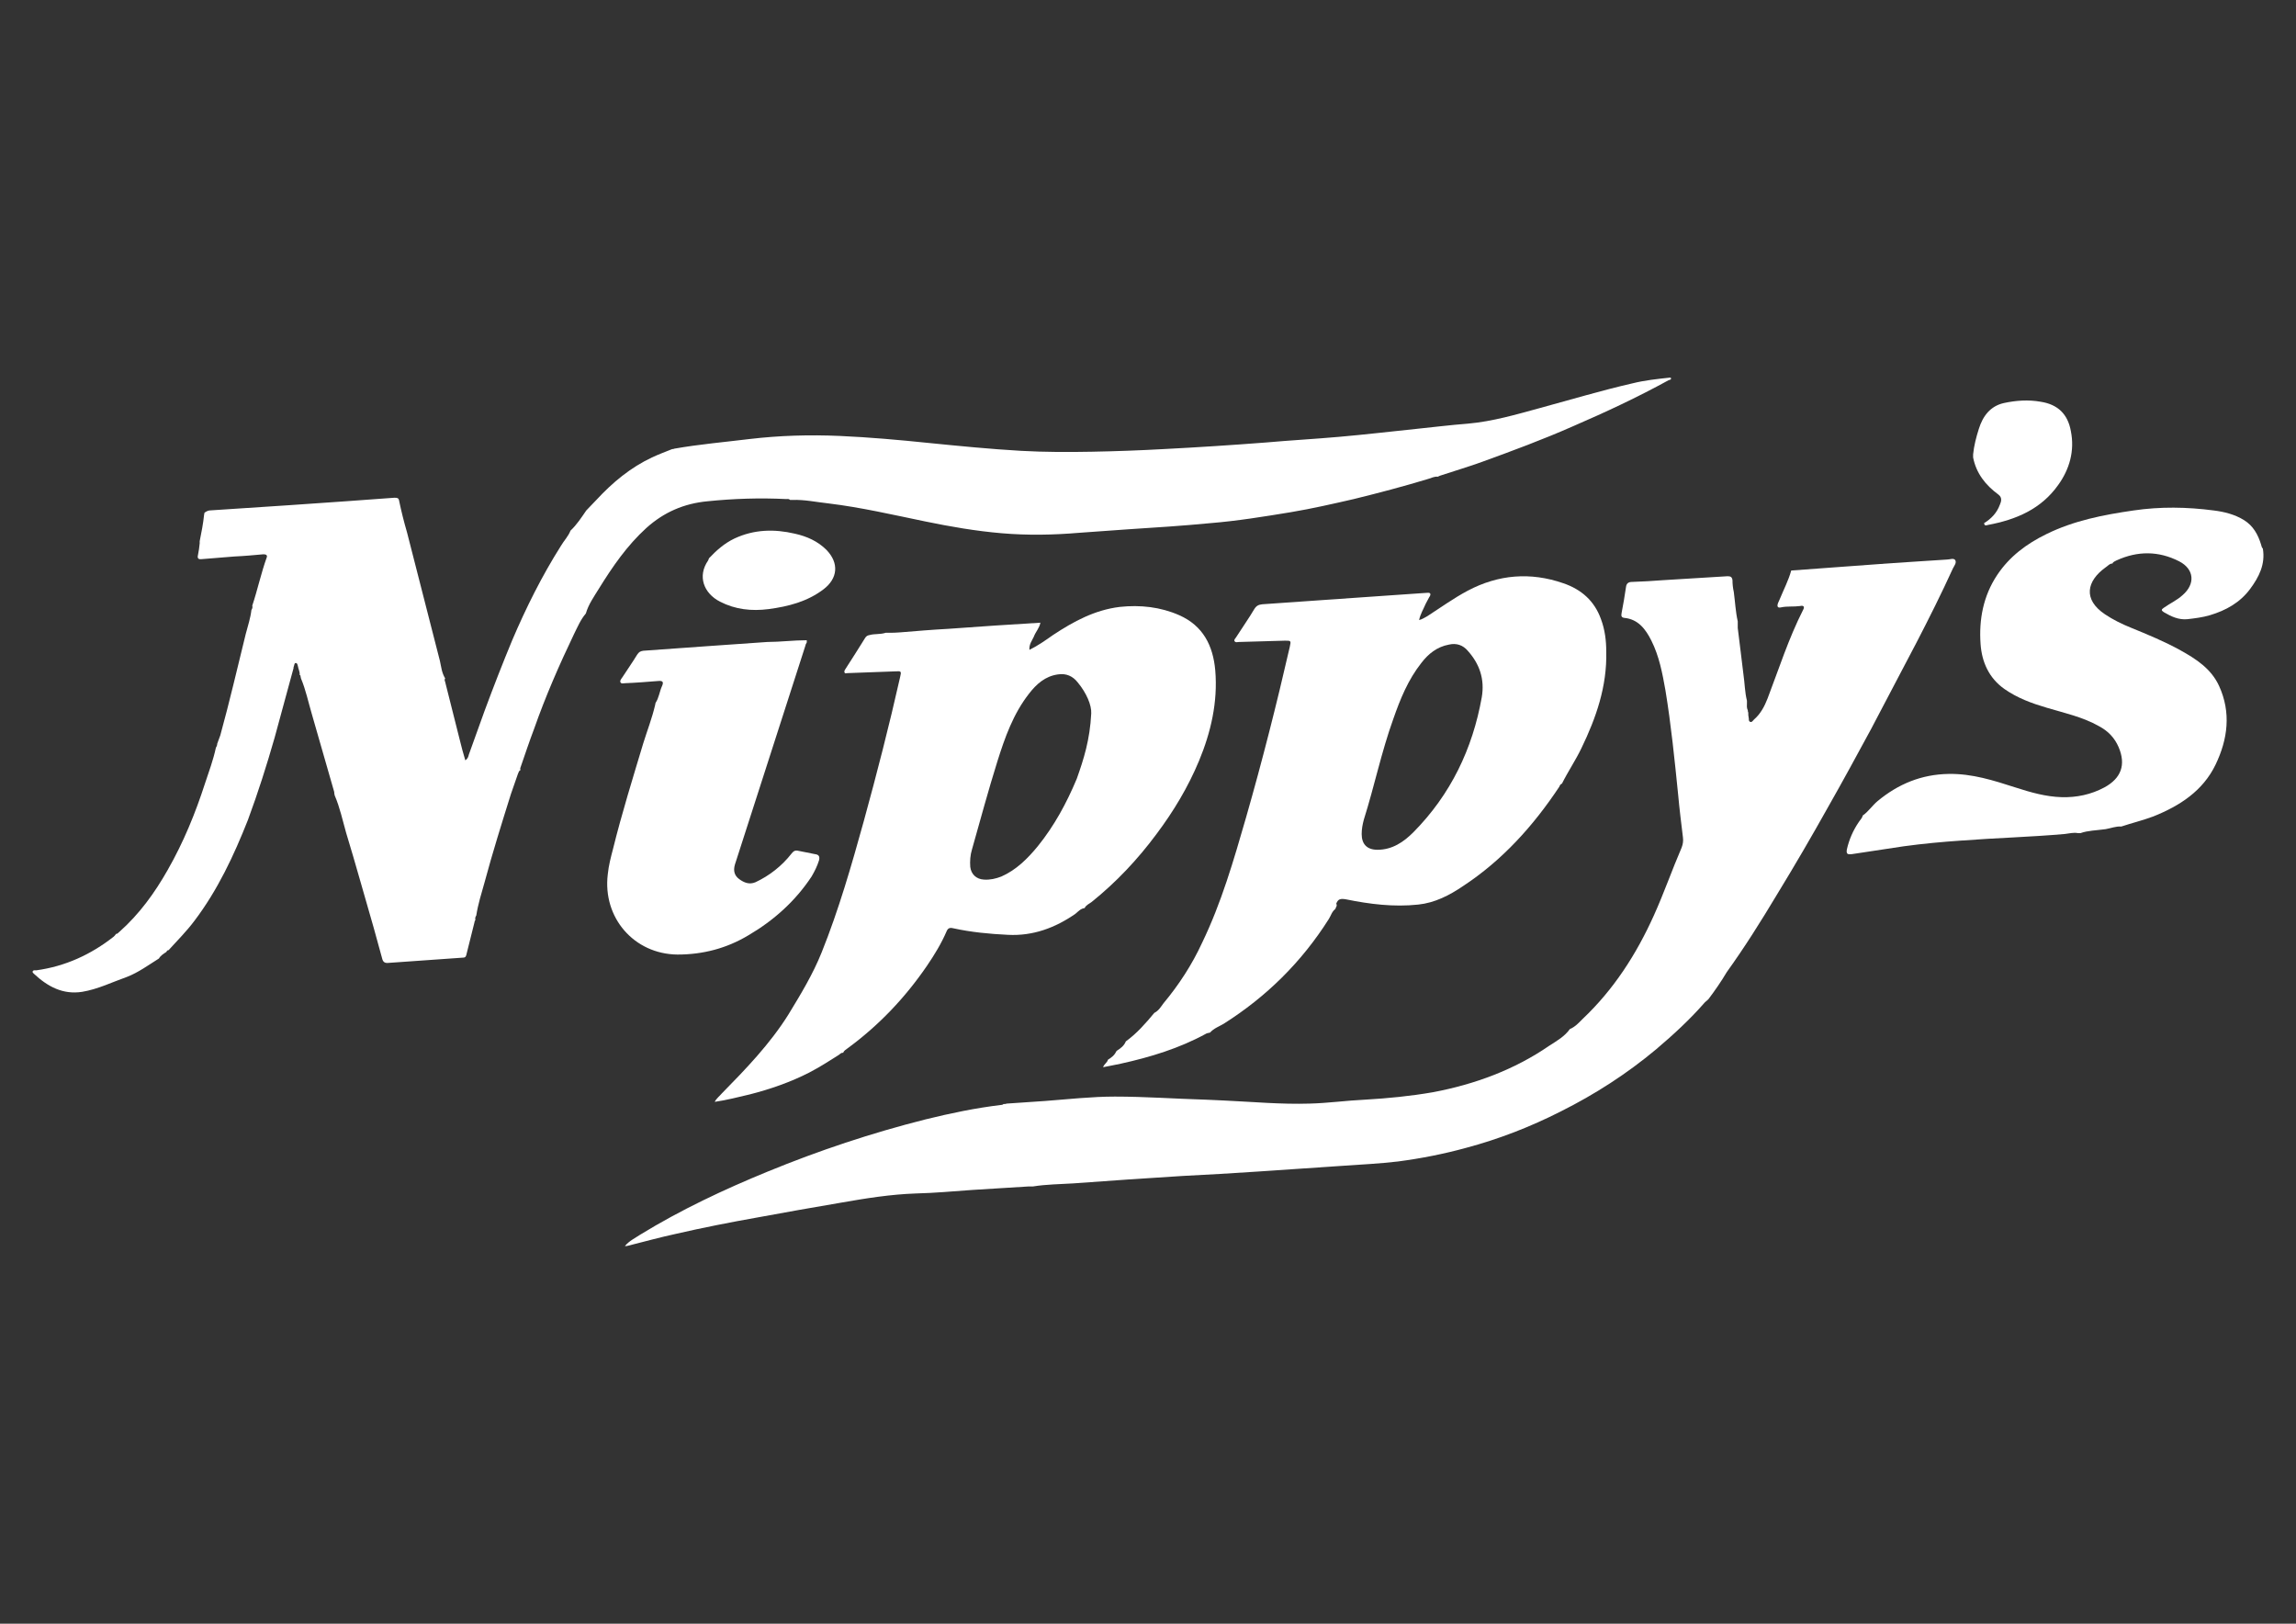
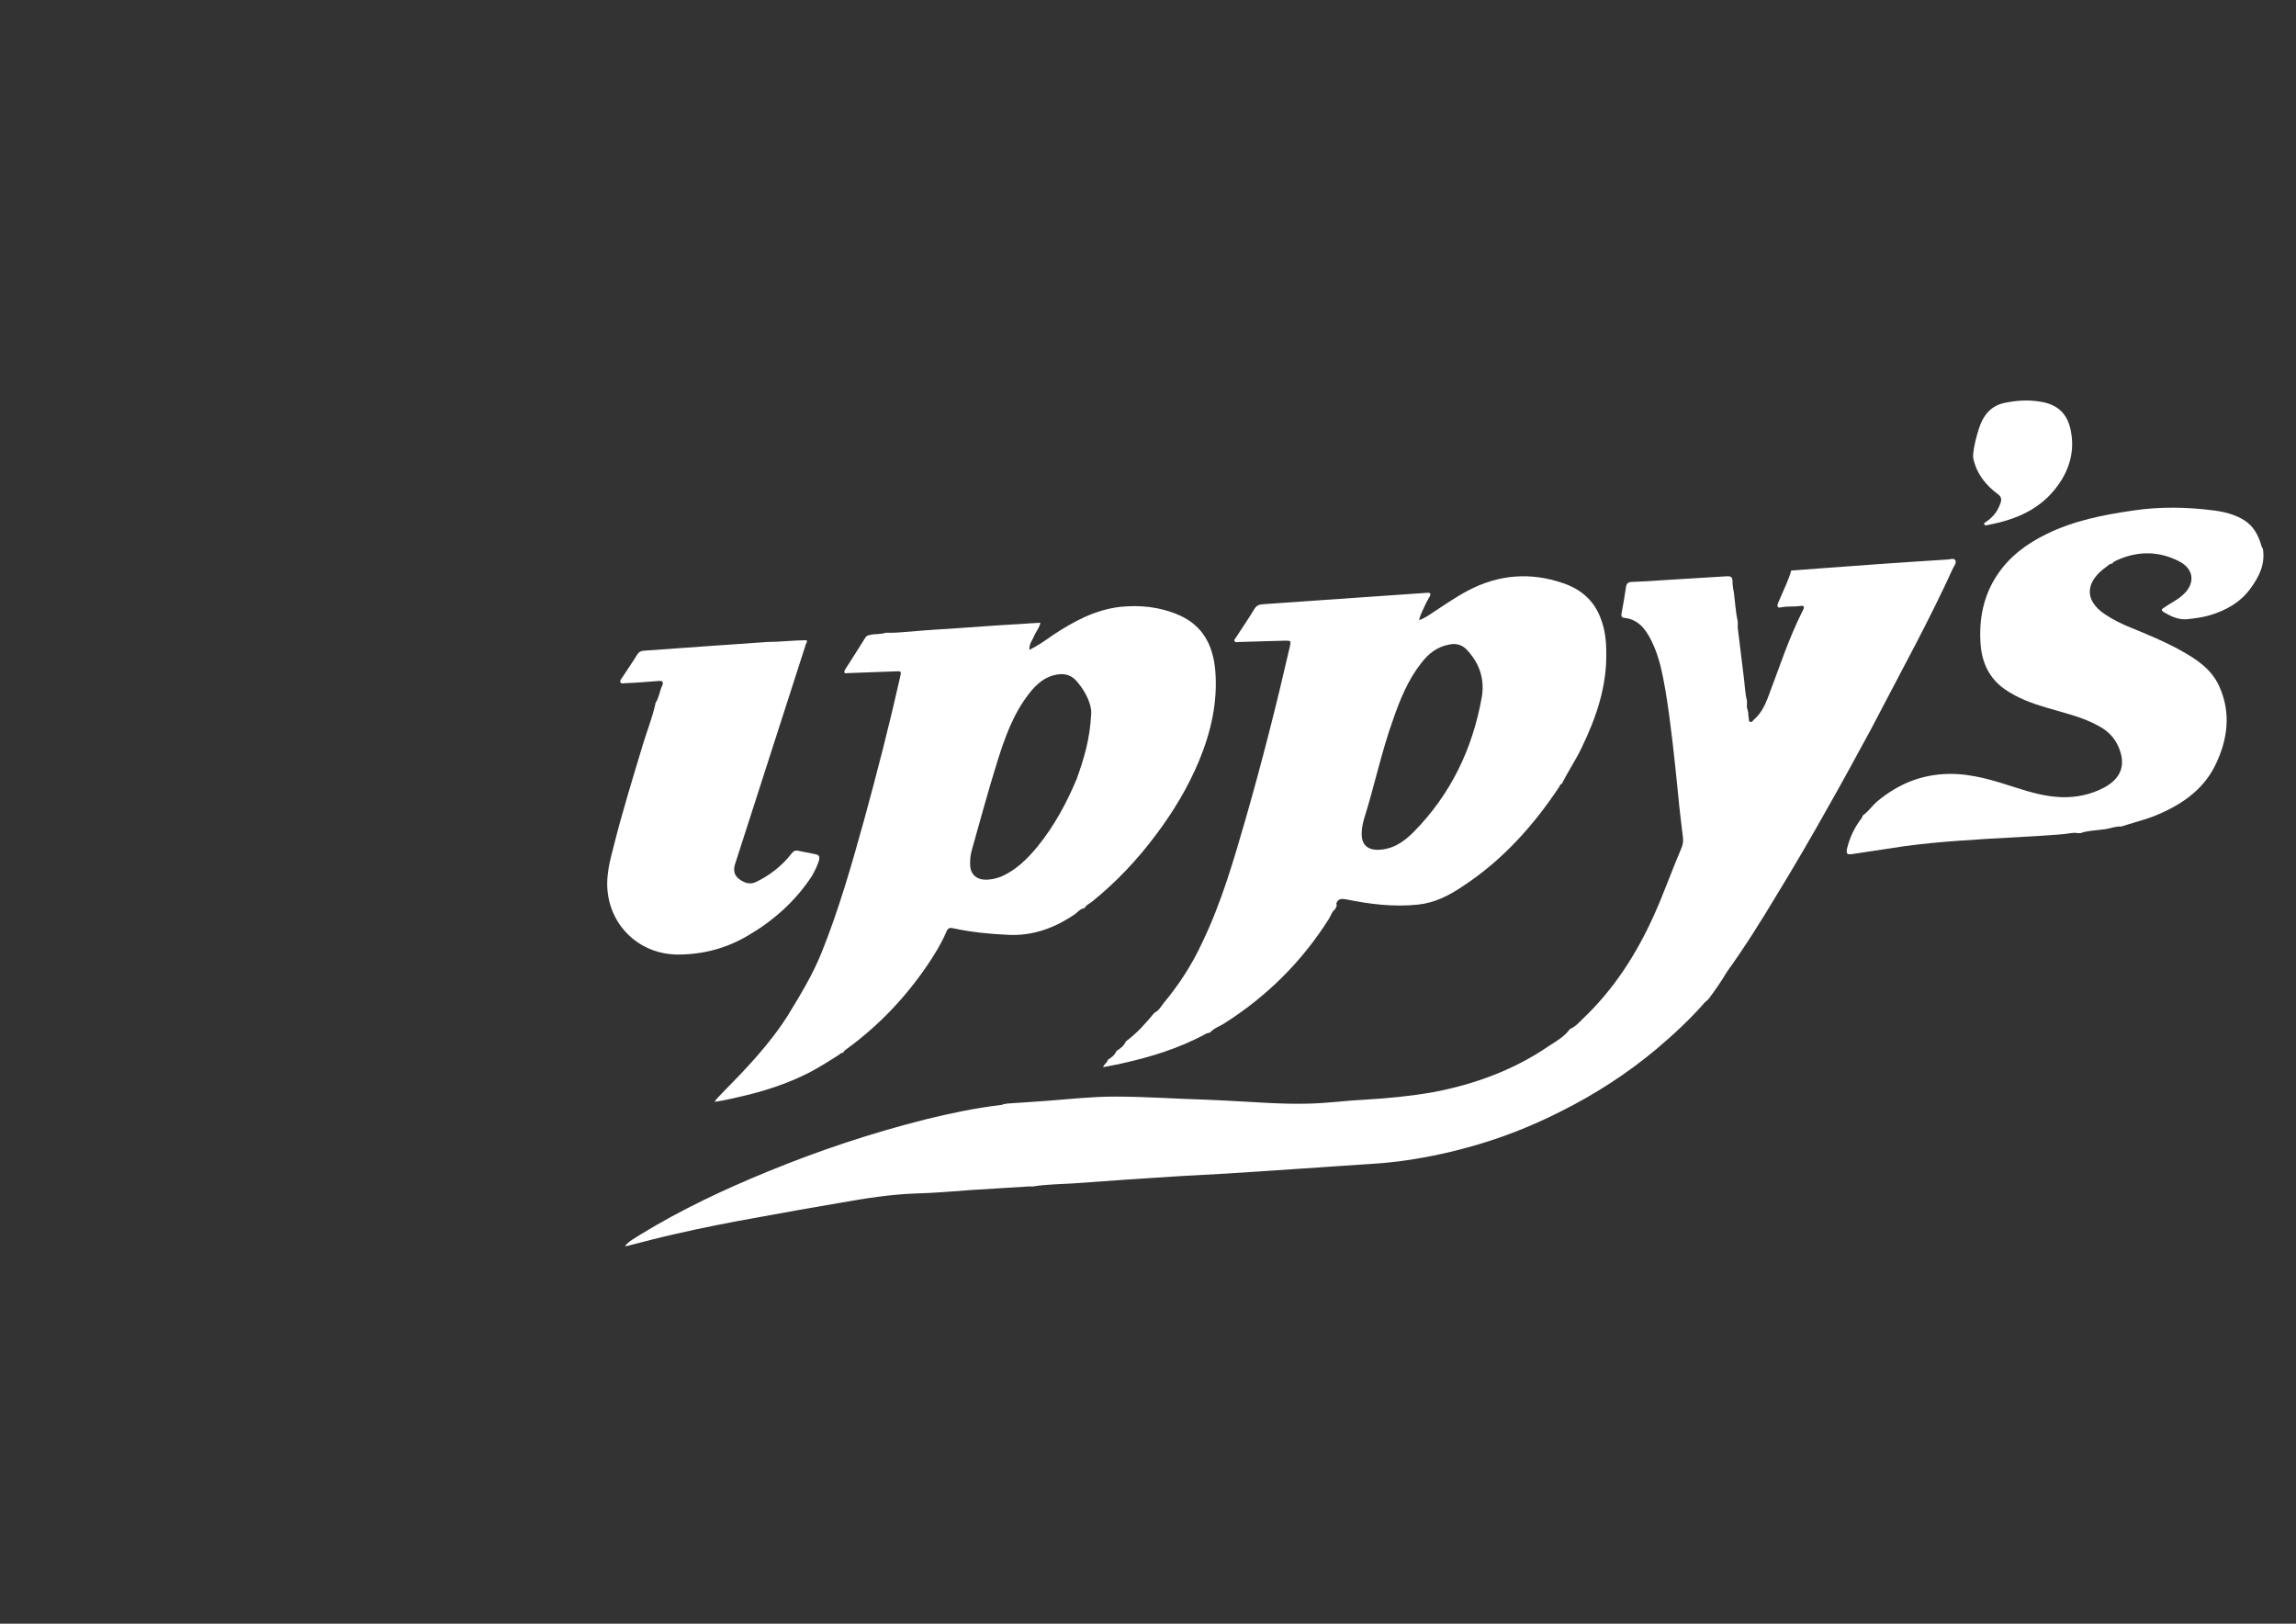
<svg xmlns="http://www.w3.org/2000/svg" xmlns:ns1="http://www.inkscape.org/namespaces/inkscape" xmlns:ns2="http://sodipodi.sourceforge.net/DTD/sodipodi-0.dtd" version="1.1" id="Layer_1" x="0px" y="0px" viewBox="0 0 1052.362 744.094" xml:space="preserve" ns1:version="0.91 r13725" ns2:docname="nippys-logo-white.svg" width="297mm" height="210mm">
  <rect x="0" y="0" width="1052.362" height="744.094" fill="#333333" stroke="none" />
  <defs id="defs23" />
  <ns2:namedview pagecolor="#ffffff" bordercolor="#666666" borderopacity="1" objecttolerance="10" gridtolerance="10" guidetolerance="10" ns1:pageopacity="0" ns1:pageshadow="2" ns1:window-width="1548" ns1:window-height="912" id="namedview21" showgrid="false" units="mm" ns1:zoom="0.23013607" ns1:cx="421.48977" ns1:cy="420.95001" ns1:window-x="20" ns1:window-y="43" ns1:window-maximized="0" ns1:current-layer="Layer_1" />
  <style type="text/css" id="style3">
	.st0{fill:#FFFFFF;}
</style>
  <g id="g3353" transform="matrix(2.009,0,0,2.009,-670.483,-276.144)">
-     <path style="fill:#ffffff" ns1:connector-curvature="0" id="path5" d="m 391.1,276.594 c 0.2,-0.3 0.3,-0.6 0.2,-1 1.2,-3.6 2,-7.4 3.3,-11 0.2,-0.6 -0.3,-0.7 -0.8,-0.7 -2.2,0.2 -4.4,0.4 -6.6,0.5 -2.5,0.2 -4.9,0.4 -7.4,0.6 -0.7,0.1 -1.1,-0.1 -0.9,-0.9 0.2,-0.9 0.3,-1.8 0.4,-2.7 0,-0.2 0,-0.3 0,-0.5 0.4,-2 0.8,-4 1,-6 0,-0.2 0.1,-0.3 0.1,-0.5 0.3,-0.2 0.6,-0.4 1.1,-0.5 6.1,-0.4 12.1,-0.8 18.2,-1.2 4.3,-0.3 8.7,-0.6 13,-0.9 3.7,-0.3 7.3,-0.5 11,-0.8 0.6,0 1,0 1.1,0.7 0.5,2.4 1.1,4.8 1.8,7.2 2.5,9.8 5,19.6 7.5,29.3 0.3,1.3 0.4,2.7 1.2,4 l 0,0 c -0.2,0.3 -0.1,0.5 0,0.8 1.1,4.4 2.2,8.7 3.3,13.1 0.4,1.6 0.8,3.2 1.3,4.8 0.6,-0.4 0.7,-0.9 0.8,-1.3 1.2,-3.3 2.4,-6.7 3.6,-10 2,-5.4 4.1,-10.8 6.3,-16.1 3.2,-7.5 6.8,-14.7 11.1,-21.5 0.7,-1.2 1.7,-2.2 2.2,-3.5 0,0 0,0 0,0 1.4,-1.3 2.5,-3 3.6,-4.6 0,0 0,0 0,0 0.8,-0.8 1.5,-1.6 2.3,-2.4 3.7,-4 7.8,-7.4 12.7,-9.7 1.5,-0.7 3.1,-1.3 4.6,-1.9 0.2,0 0.3,0 0.5,-0.1 5.7,-1 11.5,-1.5 17.2,-2.2 6.8,-0.8 13.6,-1 20.5,-0.7 6.8,0.3 13.5,0.9 20.3,1.6 7,0.7 14.1,1.4 21.1,1.8 5.4,0.3 10.8,0.3 16.2,0.2 5.4,-0.1 10.9,-0.3 16.3,-0.6 7.8,-0.4 15.5,-0.9 23.3,-1.5 5.6,-0.5 11.2,-0.8 16.8,-1.3 5.8,-0.5 11.7,-1.2 17.5,-1.8 3.9,-0.4 7.9,-0.9 11.8,-1.2 5.7,-0.5 11.1,-2.1 16.6,-3.6 7,-1.9 14,-4 21,-5.6 2.8,-0.7 5.7,-1 8.5,-1.3 0,0 0.1,0 0.1,0 l 0.1,0 c 0.3,0.5 -0.3,0.5 -0.5,0.6 -7.1,3.9 -14.4,7.3 -21.8,10.5 -6.8,3 -13.8,5.6 -20.7,8.1 -3,1.1 -6.1,2 -9.1,3 -0.3,0.1 -0.7,0.2 -1,0.4 0,0 0,0 0,0 -0.8,-0.1 -1.5,0.3 -2.2,0.5 -5.6,1.7 -11.3,3.2 -17,4.6 -4.8,1.1 -9.6,2.2 -14.4,3 -6.1,1 -12.2,2 -18.4,2.5 -6.2,0.6 -12.5,1 -18.7,1.4 -3.7,0.3 -7.5,0.5 -11.2,0.8 -5.9,0.5 -11.7,0.6 -17.6,0.1 -5.9,-0.5 -11.7,-1.5 -17.5,-2.7 -7.3,-1.5 -14.6,-3.2 -22,-4.1 -2.8,-0.3 -5.5,-0.9 -8.3,-0.8 -0.2,0 -0.3,0 -0.5,0 -0.3,-0.3 -0.6,-0.2 -0.9,-0.2 -6,-0.3 -12,-0.1 -17.9,0.5 -5.4,0.5 -10,2.5 -14,6.1 -4.4,4 -7.7,8.8 -10.8,13.8 -1.1,1.8 -2.4,3.6 -3,5.7 0,0 0,0 0,0 -1.2,1.4 -1.9,3.1 -2.7,4.7 -3.4,7.1 -6.5,14.2 -9.1,21.6 -1.1,2.9 -2.1,5.9 -3.1,8.8 -0.1,0.2 -0.1,0.4 0,0.6 -0.4,0.2 -0.4,0.5 -0.6,0.9 -0.5,1.5 -1.1,3.1 -1.6,4.6 -2.1,6.7 -4.2,13.4 -6,20.1 -0.7,2.5 -1.5,5 -1.9,7.6 -0.2,0.3 -0.3,0.6 -0.2,1 -0.1,0.2 -0.2,0.3 -0.2,0.5 -0.6,2.4 -1.2,4.8 -1.8,7.2 -0.1,0.5 -0.2,0.9 -0.8,0.9 -5.7,0.4 -11.3,0.8 -17,1.2 -0.9,0.1 -1.3,-0.2 -1.5,-1.1 -0.6,-2.3 -1.3,-4.6 -1.9,-6.9 -2.1,-7.2 -4.1,-14.5 -6.3,-21.7 -0.8,-2.8 -1.4,-5.7 -2.6,-8.5 0,-0.2 -0.1,-0.3 -0.1,-0.5 0,-0.2 0,-0.4 -0.1,-0.6 -1.7,-5.8 -3.3,-11.6 -5,-17.4 -0.8,-2.7 -1.4,-5.6 -2.5,-8.2 0,-0.2 -0.1,-0.3 -0.1,-0.5 0,-0.1 0,-0.2 -0.2,-0.3 0,0 0,0 0,0 0.1,-0.7 -0.3,-1.3 -0.4,-2 -0.1,-0.3 -0.1,-0.7 -0.5,-0.7 -0.3,0 -0.3,0.4 -0.4,0.7 -0.1,0.2 -0.1,0.3 -0.1,0.5 -1.4,5.3 -2.9,10.5 -4.3,15.8 -1.8,6.3 -3.8,12.6 -6.1,18.8 -3.2,8.1 -6.9,16 -12.2,23 -1.8,2.4 -3.9,4.5 -5.9,6.7 -0.3,0 -0.4,0.2 -0.5,0.4 -0.6,0.4 -1.3,0.8 -1.7,1.5 0,0 0,0 0,0 -2.4,1.5 -4.7,3.2 -7.3,4.2 -3.4,1.2 -6.6,2.8 -10.2,3.4 -4.4,0.7 -7.9,-1.2 -11,-4.1 -0.2,-0.2 -0.4,-0.3 -0.3,-0.6 0.2,-0.3 0.5,-0.2 0.8,-0.2 6.6,-0.9 12.5,-3.6 17.7,-7.7 0.2,-0.2 0.4,-0.4 0.5,-0.6 0,0 0,0 0,0 0.4,0 0.5,-0.3 0.8,-0.5 4.5,-4 8,-8.8 11,-14.1 3.6,-6.3 6.3,-12.9 8.5,-19.7 0.9,-2.7 1.9,-5.4 2.5,-8.2 0.2,-0.3 0.3,-0.6 0.3,-0.9 0.2,-0.6 0.5,-1.3 0.7,-1.9 2.1,-7.6 3.9,-15.4 5.8,-23.1 0.5,-1.9 1.1,-3.7 1.3,-5.5 z" class="st0" />
    <path style="fill:#ffffff" ns1:connector-curvature="0" id="path7" d="m 723.5,365.394 c -0.1,0 -0.1,0.1 -0.1,0.1 -0.2,0.2 -0.5,0.4 -0.7,0.6 -3.4,3.9 -7.2,7.4 -11.1,10.7 -6.7,5.6 -14,10.3 -21.8,14.2 -6.9,3.5 -14.1,6.3 -21.6,8.3 -5.1,1.4 -10.2,2.4 -15.5,3.1 -4.2,0.5 -8.5,0.7 -12.8,1 -6.4,0.4 -12.8,0.9 -19.2,1.3 -5.7,0.4 -11.4,0.7 -17.1,1 -8.3,0.5 -16.7,1.1 -25,1.7 -3.1,0.2 -6.1,0.2 -9.2,0.7 -0.3,0 -0.6,0 -1,0 -4.3,0.3 -8.6,0.5 -12.9,0.8 -4.3,0.3 -8.5,0.7 -12.8,0.8 -5.8,0.2 -11.4,1.1 -17.1,2.1 -6.4,1.1 -12.8,2.2 -19.2,3.4 -6.2,1.1 -12.3,2.3 -18.4,3.7 -3.7,0.8 -7.3,1.8 -10.9,2.7 -0.3,0.1 -0.5,0.1 -0.8,0.1 l 0,0 c 1,-1.2 2.3,-1.8 3.5,-2.6 9.3,-5.7 19.1,-10.3 29.1,-14.4 11.7,-4.8 23.7,-8.8 36,-11.9 5.7,-1.4 11.4,-2.6 17.3,-3.3 0.2,0 0.4,-0.1 0.5,-0.2 0.2,0 0.5,0 0.7,-0.1 2.9,-0.2 5.9,-0.4 8.8,-0.6 5.3,-0.4 10.6,-1 15.9,-1 6.9,0 13.7,0.5 20.6,0.7 1.5,0.1 3,0.1 4.4,0.2 6.5,0.3 12.9,0.9 19.4,0.7 4.2,-0.1 8.4,-0.7 12.7,-0.9 5.2,-0.3 10.3,-0.8 15.5,-1.7 9.5,-1.8 18.5,-5.1 26.5,-10.6 1.7,-1.1 3.5,-2.1 4.7,-3.8 0,0 0,0 0,0 1.2,-0.5 2,-1.4 2.9,-2.3 7.1,-6.7 12.3,-14.8 16.3,-23.7 2.3,-5.1 4.1,-10.3 6.3,-15.4 0.3,-0.8 0.4,-1.5 0.3,-2.3 -0.4,-3.3 -0.8,-6.5 -1.1,-9.8 -0.8,-7.9 -1.6,-15.9 -2.9,-23.8 -0.7,-3.9 -1.4,-7.7 -3.2,-11.3 -1.3,-2.6 -3,-4.9 -6.2,-5.2 -0.7,-0.1 -0.7,-0.5 -0.6,-1.1 0.4,-2 0.7,-3.9 1,-5.9 0.1,-0.9 0.6,-1.2 1.4,-1.2 2.4,-0.1 4.7,-0.2 7.1,-0.4 4.9,-0.3 9.8,-0.6 14.7,-0.9 0.7,0 1,0.2 1.1,0.9 0,0.9 0.1,1.8 0.3,2.7 0.3,2.2 0.4,4.5 0.9,6.7 0,0.2 0,0.3 0,0.5 0,0.3 0,0.6 0,1 0.4,3.5 0.9,7 1.3,10.6 0.3,2 0.3,4 0.8,6 0,0.2 0,0.3 0,0.5 0,0.6 -0.1,1.1 0.2,1.7 0,0.2 0,0.3 0.1,0.5 0,0.4 0,0.8 0.1,1.2 0.1,0.3 -0.1,0.7 0.3,0.9 0.4,0.2 0.6,-0.2 0.9,-0.5 1.5,-1.3 2.4,-3 3.1,-4.8 2.6,-6.8 4.8,-13.7 8.1,-20.2 0.4,-0.7 0.2,-1.1 -0.7,-0.9 -1.4,0.2 -2.9,0 -4.3,0.3 -0.8,0.2 -1,-0.2 -0.7,-1 0.1,-0.3 0.3,-0.6 0.4,-0.9 0.9,-2.2 2,-4.3 2.6,-6.5 0,0 0,0 0,0 7.7,-0.6 15.4,-1.1 23.2,-1.7 4.1,-0.3 8.2,-0.5 12.3,-0.8 0.7,0 1.5,-0.4 1.9,0.1 0.4,0.6 -0.2,1.3 -0.5,1.9 -2.6,5.7 -5.4,11.3 -8.3,16.9 -3.5,6.6 -6.9,13.2 -10.4,19.8 -3.2,5.9 -6.4,11.8 -9.7,17.6 -3.8,6.8 -7.7,13.5 -11.8,20.2 -3.6,6 -7.3,11.9 -11.4,17.6 -1.3,2.2 -2.7,4.2 -4.2,6.2 z" class="st0" />
    <path style="fill:#ffffff" ns1:connector-curvature="0" id="path9" d="m 808.4,327.494 c -0.2,0 -0.4,0 -0.6,0 -1,-0.2 -2,0.1 -3,0.2 -7.9,0.7 -15.8,0.9 -23.6,1.5 -4.4,0.3 -8.7,0.7 -13.1,1.3 -4,0.6 -8,1.2 -11.9,1.8 -0.9,0.1 -1.3,0 -1.1,-1.1 0.5,-2.2 1.4,-4.3 2.7,-6.2 0.3,-0.5 0.8,-0.9 0.9,-1.5 0,0 0,0 0,0 1.3,-0.9 2.2,-2.3 3.4,-3.3 4.7,-3.9 10,-6.1 16.2,-6.2 5.4,-0.1 10.3,1.5 15.3,3.1 3.4,1.1 6.9,2.1 10.5,2.2 3.4,0.1 6.7,-0.6 9.7,-2.2 3.9,-2.1 5,-5.2 3.3,-9.2 -0.9,-2.1 -2.4,-3.7 -4.5,-4.8 -3.7,-2.1 -7.9,-3 -11.9,-4.2 -3.4,-1 -6.7,-2.2 -9.7,-4.3 -3.5,-2.5 -5.1,-6.1 -5.4,-10.2 -0.4,-5.6 0.6,-11 3.8,-15.8 2.8,-4.2 6.7,-7.1 11.2,-9.3 6.3,-3.1 13,-4.4 19.9,-5.4 6.1,-0.9 12.2,-0.8 18.3,0 2.4,0.3 4.8,0.9 6.9,2.2 2.1,1.3 3.2,3.3 3.9,5.6 0.1,0.3 0.1,0.6 0.4,0.9 0,0 0,0 0,0 0.6,3.6 -0.9,6.5 -2.9,9.2 -2.3,3.1 -5.5,4.9 -9.2,6 -1.7,0.5 -3.4,0.7 -5.1,0.9 -2,0.2 -3.7,-0.6 -5.4,-1.6 -0.6,-0.4 -0.6,-0.6 0,-1 1.4,-1 3,-1.7 4.3,-2.9 2.9,-2.5 2.7,-5.9 -0.8,-7.7 -4.7,-2.4 -9.5,-2.4 -14.3,-0.2 -0.3,0.2 -0.8,0.3 -0.9,0.7 0,0 0,0 0,0 -0.7,0 -1.1,0.6 -1.6,0.9 -4.3,3.1 -5.2,7.3 -0.1,10.7 1.8,1.2 3.8,2.2 5.8,3 3.9,1.6 7.8,3.2 11.4,5.2 3.6,2 7,4.2 8.8,8.1 2.8,6.1 2,12.2 -0.8,18 -2.9,6 -8.2,9.4 -14.2,11.8 -2.4,0.9 -4.9,1.5 -7.3,2.3 0,0 0,0 0,0 -1.2,-0.1 -2.4,0.4 -3.6,0.6 -2.2,0.3 -4,0.3 -5.7,0.9 z" class="st0" />
    <path style="fill:#ffffff" ns1:connector-curvature="0" id="path11" d="m 535.8,281.794 c 0.2,0 0.3,0 0.5,0 1,0 1.9,0 2.9,-0.1 3.6,-0.3 7.2,-0.6 10.9,-0.8 7,-0.5 14,-1 21,-1.4 0,0 0,0 0,0 -0.2,1.2 -1.1,2.1 -1.5,3.2 -0.4,0.9 -1.1,1.7 -1,3 2,-1 3.7,-2.2 5.4,-3.4 4.7,-3.1 9.5,-5.7 15.2,-6.4 4.7,-0.5 9.3,0 13.6,1.9 5.4,2.4 7.7,6.9 8.2,12.6 0.6,7.2 -1,14.1 -3.7,20.6 -2.5,6 -5.8,11.5 -9.7,16.7 -4.3,5.8 -9.2,11 -14.8,15.5 -0.5,0.4 -1.3,0.7 -1.6,1.4 0,0 0,0 0,0 -0.9,0.1 -1.5,0.8 -2.1,1.3 -4.6,3.2 -9.7,5.1 -15.4,4.8 -4.2,-0.2 -8.4,-0.6 -12.5,-1.5 -0.8,-0.2 -1.2,0 -1.5,0.7 -1.2,2.8 -2.8,5.4 -4.5,7.9 -5,7.3 -11,13.6 -18.1,18.8 -0.4,0.3 -0.8,0.5 -1,1 0,0 -0.1,0 -0.1,0 -0.4,0 -0.6,0.3 -0.9,0.5 -2.2,1.4 -4.4,2.8 -6.7,4 -4.3,2.2 -8.9,3.8 -13.6,5 -2.6,0.6 -5.2,1.3 -8,1.7 0.4,-0.8 1.1,-1.3 1.6,-1.9 5.5,-5.6 11,-11.3 15.2,-18 2.8,-4.6 5.6,-9.2 7.6,-14.2 3.9,-9.7 6.8,-19.8 9.6,-29.9 3,-10.9 5.8,-21.8 8.3,-32.9 0.3,-1.3 0.3,-1.4 -1.1,-1.3 -3.6,0.1 -7.3,0.3 -10.9,0.4 -0.3,0 -0.6,0.2 -0.7,-0.2 -0.1,-0.3 0.1,-0.5 0.2,-0.7 1.5,-2.3 3,-4.7 4.5,-7.1 0.3,-0.5 0.6,-0.6 1.1,-0.7 1.1,-0.3 2.4,-0.1 3.6,-0.5 z m 46.9,18.4 c 0.1,-1.9 -1.1,-4.7 -3.1,-7.1 -1.1,-1.4 -2.6,-2.1 -4.5,-1.8 -2.9,0.4 -4.9,2.2 -6.6,4.4 -3.6,4.6 -5.5,10 -7.2,15.4 -2.1,6.7 -3.9,13.4 -5.8,20.1 -0.4,1.3 -0.5,2.7 -0.4,4 0.2,1.7 1.4,2.8 3.1,2.9 1.4,0.1 2.7,-0.2 4,-0.7 3.4,-1.5 6,-4.1 8.3,-6.9 3.8,-4.7 6.6,-9.9 8.9,-15.4 1.6,-4.5 3,-8.9 3.3,-14.9 z" class="st0" />
    <path style="fill:#ffffff" ns1:connector-curvature="0" id="path13" d="m 638.5,344.494 c 0,0.1 -0.1,0.2 -0.1,0.3 -0.8,0.6 -1,1.5 -1.5,2.3 -6.2,9.8 -14.2,17.7 -24,23.9 -1,0.6 -2.2,1 -3.1,2 0,0 0,0 0,0 -0.3,0.1 -0.6,0.1 -0.8,0.2 -6.2,3.4 -12.8,5.4 -19.6,6.9 -1.3,0.3 -2.6,0.5 -4,0.8 0.3,-0.8 1,-1.1 1.1,-1.7 l 0,0 c 0.8,-0.5 1.5,-1 1.9,-1.9 0.1,-0.1 0.2,-0.2 0.2,-0.2 0.8,-0.5 1.6,-1.1 2,-2.1 0,0 0,0 0,0 2.5,-1.8 4.5,-4.1 6.5,-6.5 0,0 0,0 0,0 1,-0.5 1.5,-1.4 2.1,-2.2 3.5,-4.2 6.5,-8.8 8.8,-13.8 4.4,-9.1 7.2,-18.8 10,-28.5 3.7,-12.9 7,-25.9 10,-39 0.3,-1.4 0.3,-1.4 -1.1,-1.4 -3.5,0.1 -7,0.2 -10.5,0.3 -0.3,0 -0.8,0.2 -1,-0.2 -0.2,-0.3 0.2,-0.6 0.3,-0.8 1.4,-2.2 2.9,-4.3 4.2,-6.5 0.5,-0.8 1,-1 1.8,-1.1 7.2,-0.5 14.3,-1 21.5,-1.5 5.3,-0.4 10.6,-0.7 15.9,-1.1 0.3,0 0.7,-0.1 0.9,0.1 0.2,0.3 0,0.6 -0.2,0.9 -0.3,0.5 -0.5,1 -0.8,1.5 -0.5,1.2 -1.2,2.3 -1.5,3.7 0.8,-0.2 1.3,-0.6 1.9,-0.9 3.1,-2 6,-4.1 9.2,-5.8 7,-3.7 14.3,-4.3 21.8,-1.7 4.1,1.4 7.1,4 8.6,8.2 0.9,2.4 1.2,4.9 1.2,7.4 0.2,7.9 -2.3,15.1 -5.7,22.1 -1.3,2.7 -3,5.2 -4.4,8 0,0 0,0 0,0 -0.3,0.1 -0.5,0.4 -0.6,0.7 -5.9,8.9 -13,16.8 -22,22.7 -3.1,2.1 -6.4,3.8 -10.2,4.2 -5.6,0.6 -11.1,-0.1 -16.5,-1.2 -1.2,-0.2 -1.8,-0.1 -2.2,1 0.2,0.3 0.1,0.6 -0.1,0.9 z m 9.5,-13.2 c 3.4,0 6,-1.8 8.2,-4 8.5,-8.6 13.5,-19 15.6,-30.8 0.7,-4.1 -0.5,-7.6 -3.2,-10.6 -1.1,-1.3 -2.6,-1.8 -4.3,-1.4 -2.7,0.5 -4.7,2.1 -6.3,4.2 -3,3.8 -4.8,8.2 -6.4,12.8 -2.7,7.5 -4.3,15.3 -6.7,22.9 -0.3,1.1 -0.5,2.2 -0.5,3.3 0,2.3 1.2,3.6 3.6,3.6 z" class="st0" />
    <path style="fill:#ffffff" ns1:connector-curvature="0" id="path15" d="m 517.8,283.494 c 0,0.2 0,0.3 0,0.5 -0.1,0.2 -0.3,0.5 -0.3,0.7 -3.5,10.8 -6.9,21.5 -10.4,32.3 -1.9,5.9 -3.8,11.8 -5.7,17.7 -0.4,1.4 -0.1,2.5 1,3.3 1.1,0.8 2.3,1.3 3.7,0.7 3.2,-1.5 6,-3.7 8.2,-6.5 0.4,-0.5 0.7,-0.8 1.4,-0.7 1.3,0.3 2.7,0.5 4,0.8 0.9,0.1 1.1,0.6 0.9,1.4 -0.4,1.3 -1,2.5 -1.7,3.7 -3.7,5.6 -8.6,10 -14.4,13.4 -5,3 -10.4,4.4 -16.2,4.4 -9.9,-0.1 -17.1,-8.4 -15.9,-18.3 0.2,-2 0.7,-3.9 1.2,-5.8 2,-8.1 4.5,-16.1 6.9,-24.1 0.9,-2.9 2,-5.7 2.7,-8.7 0,-0.2 0.1,-0.3 0.1,-0.5 0.8,-1.2 0.9,-2.6 1.5,-3.9 0.4,-0.9 0.1,-1.2 -0.9,-1.1 -2.5,0.2 -5,0.4 -7.5,0.5 -0.4,0 -0.9,0.2 -1.1,-0.2 -0.2,-0.4 0.2,-0.8 0.4,-1.1 1.1,-1.7 2.3,-3.4 3.4,-5.2 0.4,-0.6 0.7,-0.8 1.4,-0.9 5.1,-0.4 10.3,-0.7 15.4,-1.1 4.3,-0.3 8.6,-0.6 12.9,-0.9 2.9,0 6,-0.4 9,-0.4 z" class="st0" />
    <path style="fill:#ffffff" ns1:connector-curvature="0" id="path17" d="m 783.9,241.794 c 0,-0.2 0,-0.5 0,-0.7 0.2,-2 0.7,-3.9 1.3,-5.8 0.9,-2.9 2.6,-5.2 5.7,-5.9 2.8,-0.6 5.6,-0.8 8.4,-0.3 3.9,0.6 6.2,2.8 6.9,6.7 0.9,4.5 -0.3,8.7 -2.9,12.3 -3.9,5.5 -9.6,7.9 -16,9.1 -0.4,0.1 -0.8,0.3 -0.9,-0.4 0,0 0,0 0,0 1.6,-1 2.9,-2.3 3.6,-4.2 0.3,-0.7 0.6,-1.6 -0.3,-2.3 -3,-2.2 -5.1,-4.9 -5.8,-8.5 z" class="st0" />
-     <path style="fill:#ffffff" ns1:connector-curvature="0" id="path19" d="m 495.5,264.794 c 1.7,-1.8 3.5,-3.4 5.8,-4.5 4.5,-2.1 9.1,-2.2 13.8,-1.1 2.7,0.6 5.2,1.7 7.2,3.7 2.9,3 2.6,6.5 -0.7,9 -3.7,2.8 -8,3.9 -12.5,4.5 -3.9,0.5 -7.6,0.1 -11.1,-1.7 -3.7,-1.9 -5.2,-5.8 -2.7,-9.4 0.1,-0.2 0.1,-0.3 0.2,-0.5 0,0 0,0 0,0 z" class="st0" />
  </g>
</svg>